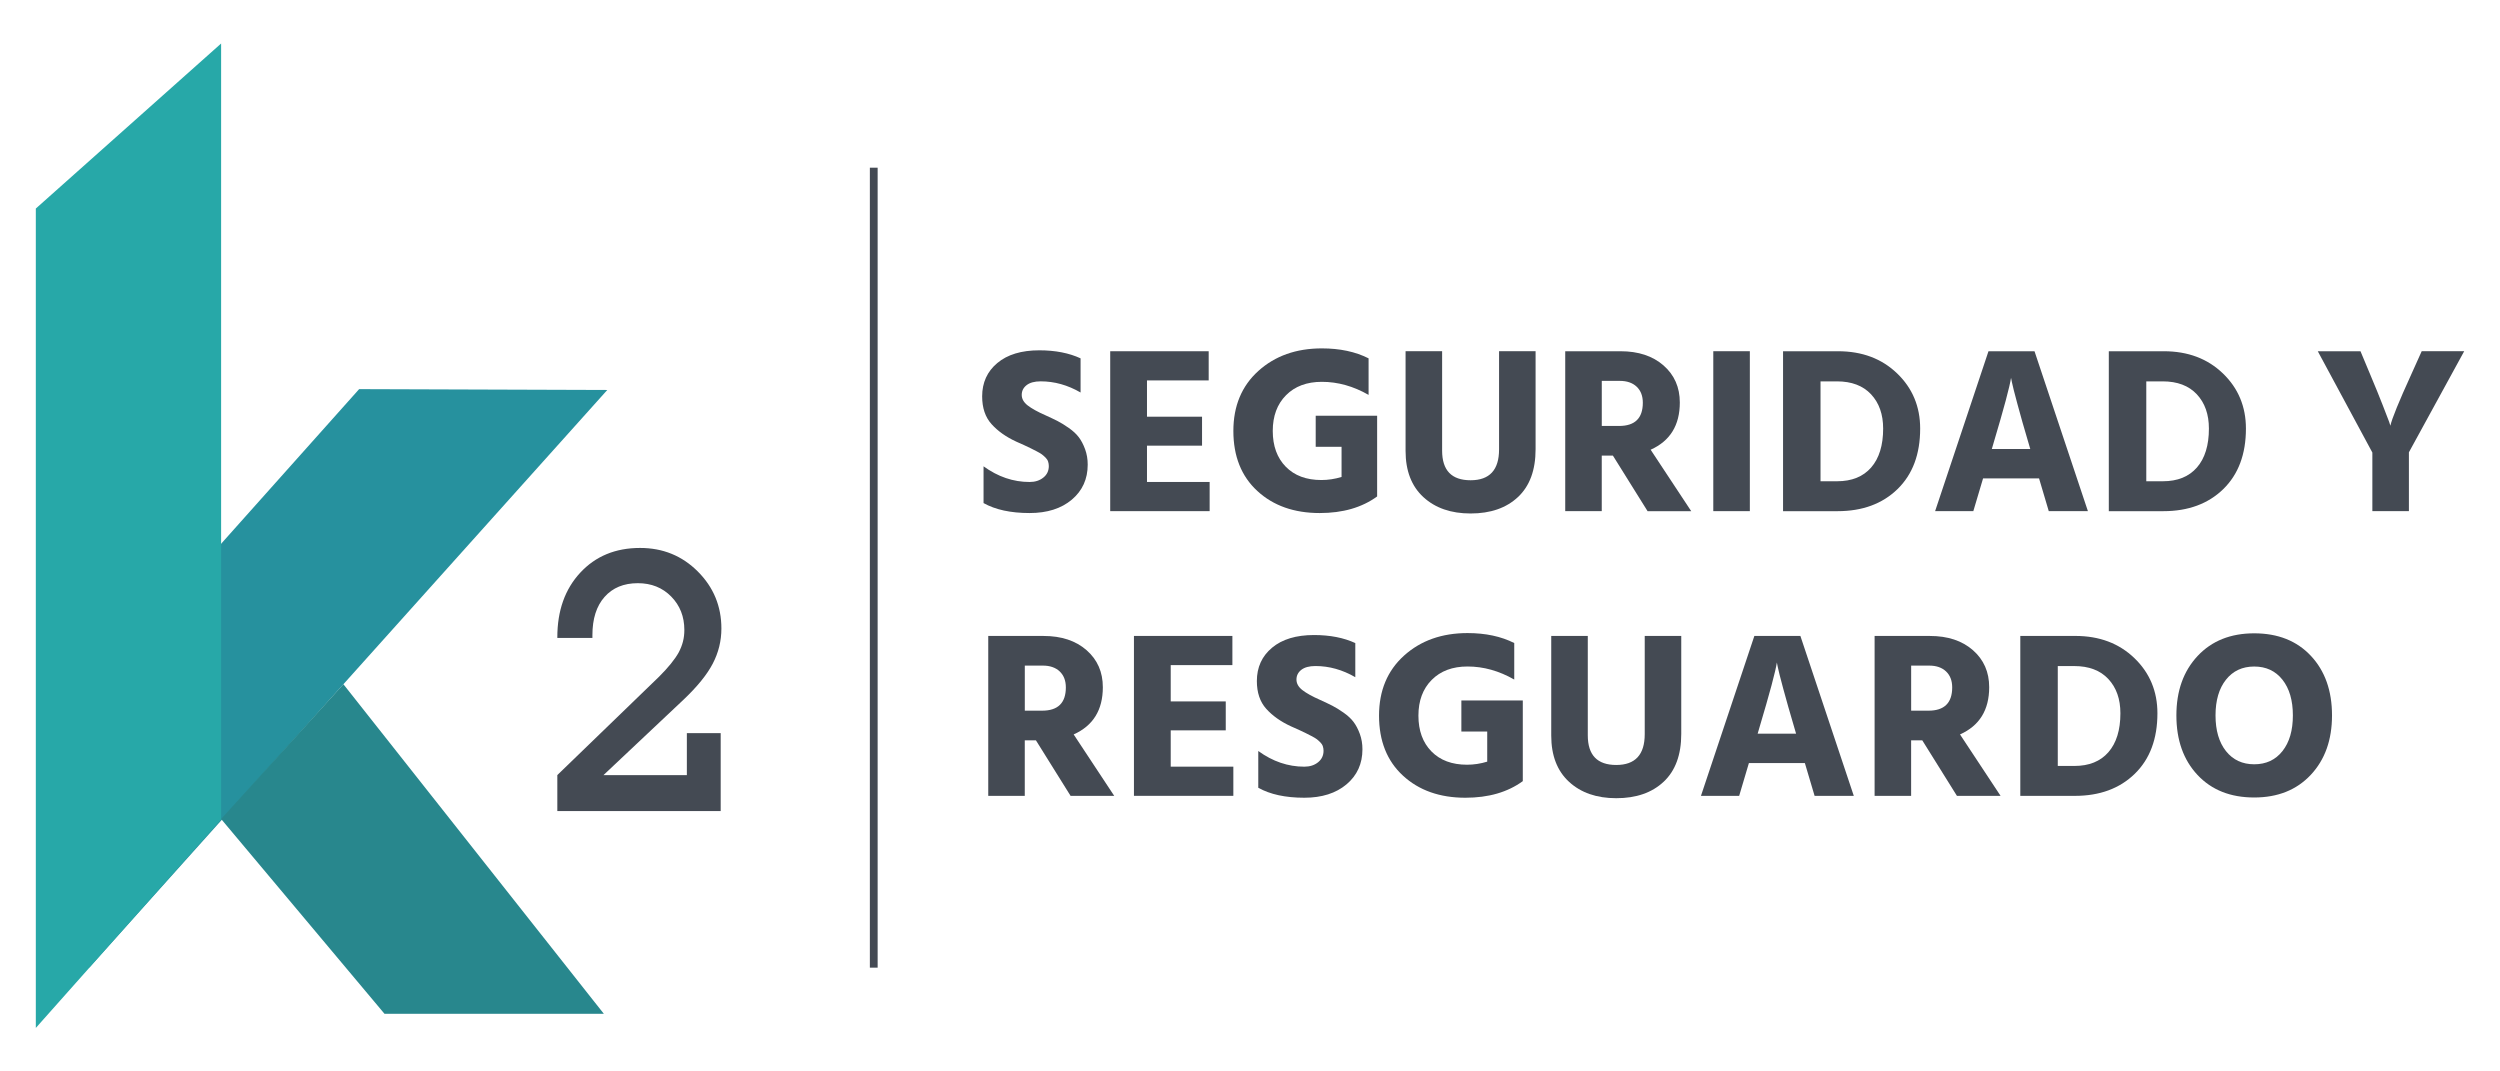
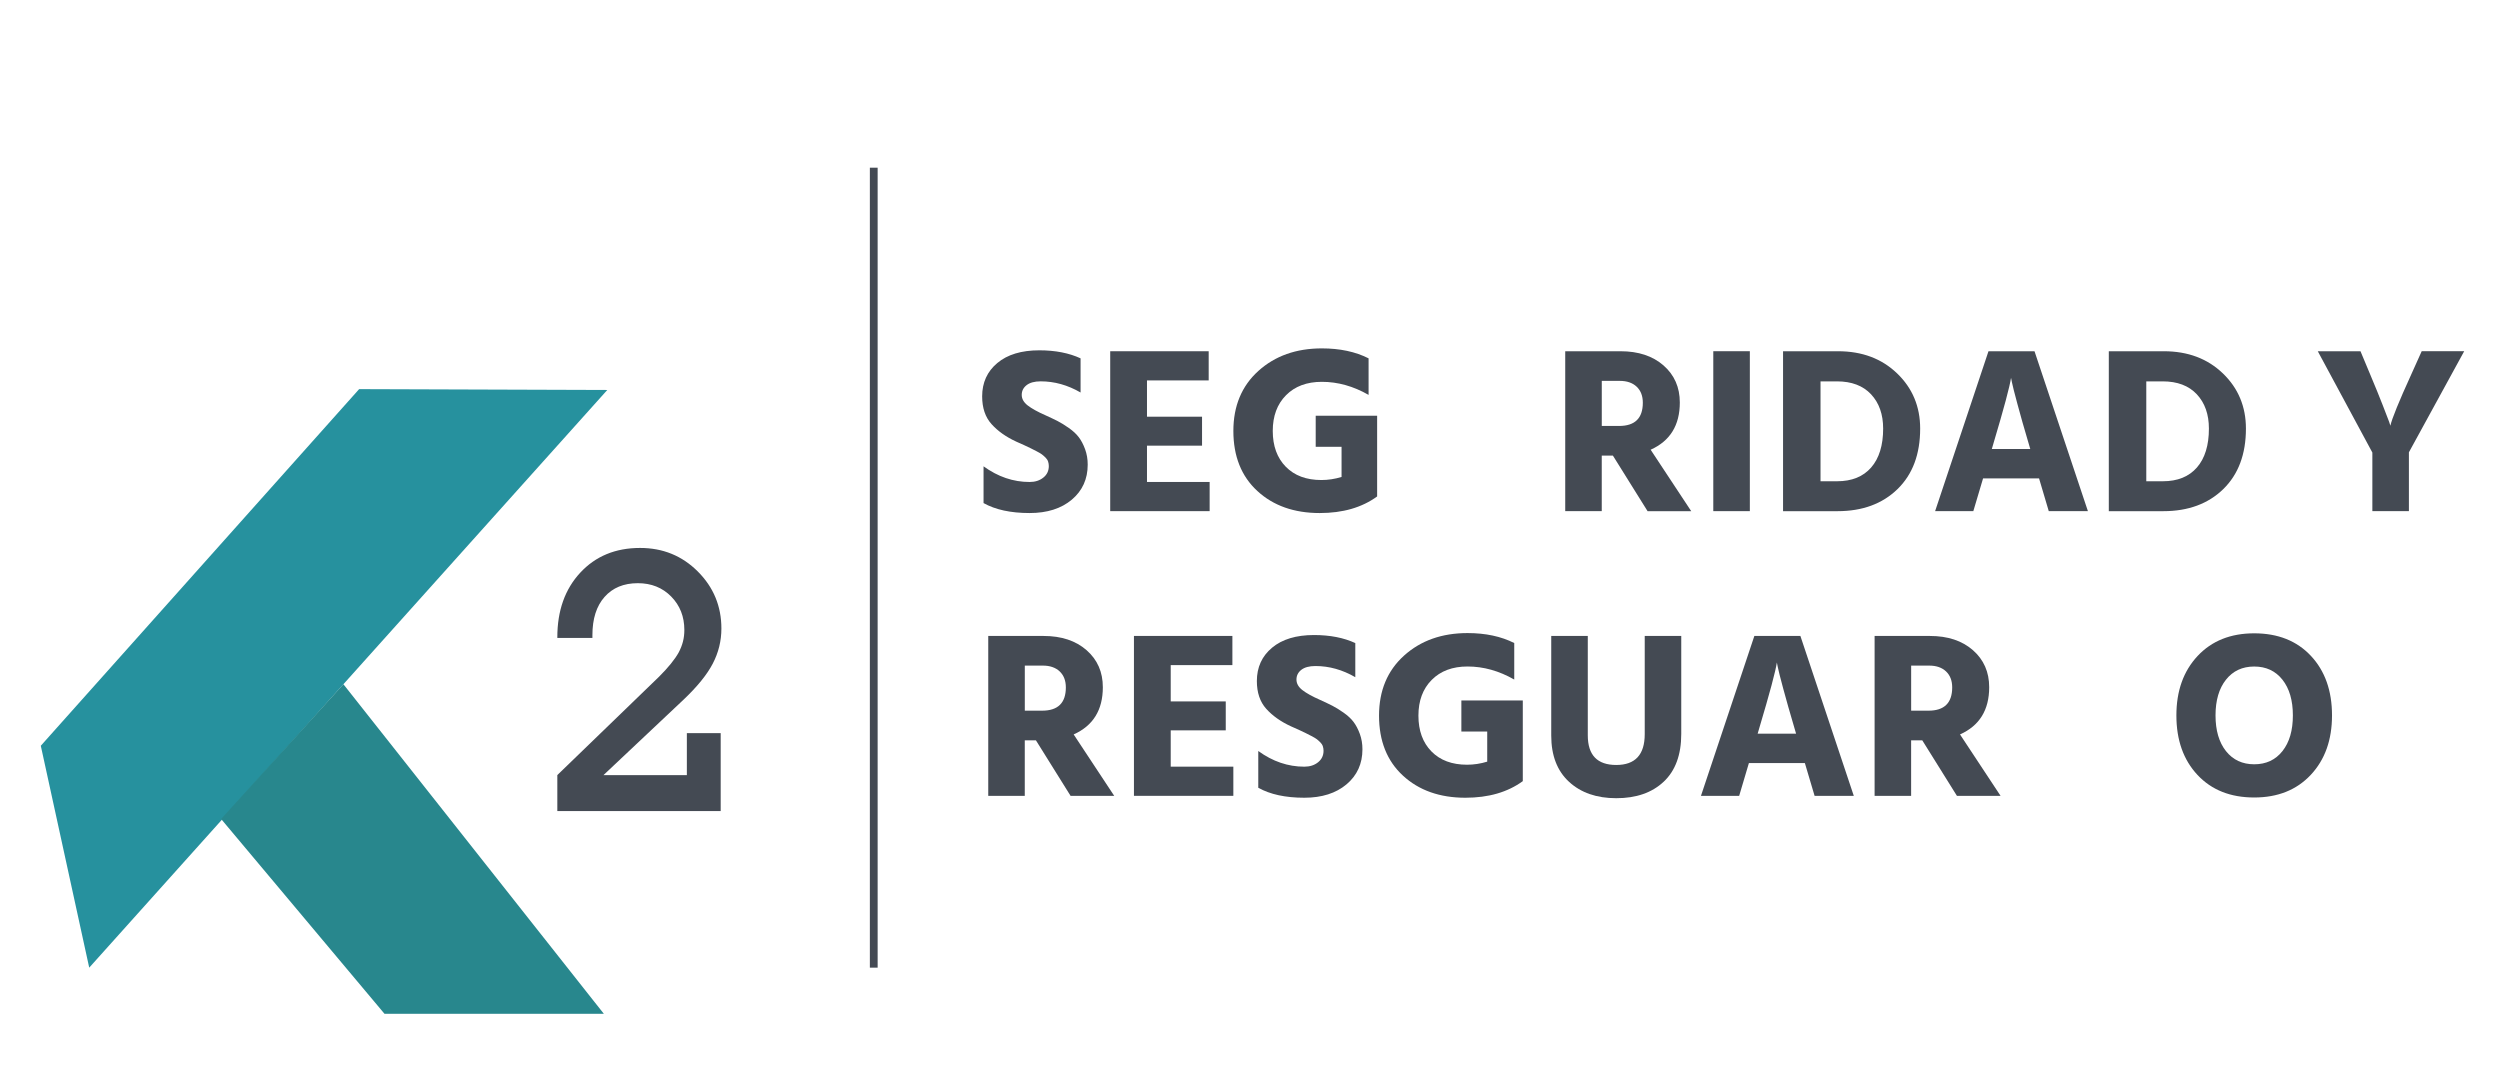
<svg xmlns="http://www.w3.org/2000/svg" xml:space="preserve" width="85.07mm" height="36.459mm" version="1.1" style="shape-rendering:geometricPrecision; text-rendering:geometricPrecision; image-rendering:optimizeQuality; fill-rule:evenodd; clip-rule:evenodd" viewBox="0 0 918.54 393.66">
  <defs>
    <style type="text/css">
   
    .str0 {stroke:#444A53;stroke-width:2.86;stroke-miterlimit:10}
    .fil0 {fill:none}
    .fil5 {fill:none;fill-rule:nonzero}
    .fil4 {fill:#444A53;fill-rule:nonzero}
    .fil3 {fill:#27A8A8;fill-rule:nonzero}
    .fil1 {fill:#26919E;fill-rule:nonzero}
    .fil2 {fill:#28878D;fill-rule:nonzero}
   
  </style>
  </defs>
  <g id="Capa_x0020_1">
    <rect class="fil0" x="0" y="-0" width="918.54" height="393.66" />
    <g id="_2939125698704">
      <polygon class="fil1" points="32.78,355.53 14.99,274 131.95,142.97 223.13,143.28 " />
      <polygon class="fil2" points="141.27,372.48 221.86,372.48 126.17,251.39 81.24,300.91 " />
-       <polygon class="fil3" points="81.24,301.08 13.16,377.68 13.16,76.62 81.24,15.98 " />
      <path class="fil4" d="M264.8 297.99l-60.03 0 0 -13.22 37.37 -36.13c3.43,-3.43 5.83,-6.4 7.22,-8.92 0.69,-1.3 1.22,-2.63 1.56,-3.97 0.35,-1.34 0.52,-2.78 0.52,-4.3 0,-4.9 -1.61,-9 -4.83,-12.27 -3.22,-3.28 -7.31,-4.91 -12.26,-4.91 -5.18,0 -9.25,1.68 -12.23,5.05 -2.98,3.36 -4.46,8.04 -4.46,14.03l0 1.04 -12.89 0 0 -0.26c0,-9.77 2.81,-17.68 8.43,-23.73 5.62,-6.06 12.94,-9.08 21.97,-9.08 8.37,0 15.45,2.88 21.22,8.66 5.77,5.77 8.66,12.75 8.66,20.96 0,4.56 -1.07,8.86 -3.19,12.92 -2.13,4.06 -5.7,8.45 -10.69,13.18l-29.45 27.75 30.64 0 0 -15.43 12.43 0 0 28.65z" />
      <path class="fil4" d="M397.02 131.66l0 12.55c-4.71,-2.73 -9.59,-4.1 -14.65,-4.1 -2.27,0 -3.99,0.47 -5.18,1.4 -1.19,0.93 -1.79,2.12 -1.79,3.57 0,1.45 0.72,2.74 2.18,3.88 1.45,1.13 3.63,2.34 6.54,3.62 1.8,0.82 3.3,1.53 4.49,2.14 1.19,0.61 2.56,1.45 4.1,2.53 1.54,1.08 2.76,2.21 3.66,3.4 0.9,1.19 1.67,2.66 2.31,4.4 0.64,1.74 0.96,3.63 0.96,5.67 0,5.29 -1.95,9.58 -5.84,12.86 -3.89,3.28 -9.06,4.92 -15.52,4.92 -6.92,0 -12.55,-1.22 -16.91,-3.66l0 -13.51c5.29,3.84 10.92,5.76 16.91,5.76 2.04,0 3.72,-0.54 5.06,-1.62 1.34,-1.07 2.01,-2.48 2.01,-4.23 0,-0.58 -0.09,-1.13 -0.26,-1.65 -0.17,-0.52 -0.5,-1.02 -0.96,-1.48 -0.47,-0.46 -0.91,-0.86 -1.35,-1.18 -0.44,-0.32 -1.08,-0.7 -1.92,-1.13 -0.84,-0.44 -1.56,-0.8 -2.14,-1.09 -0.58,-0.29 -1.44,-0.7 -2.57,-1.22 -1.13,-0.52 -2.05,-0.93 -2.74,-1.22 -3.78,-1.74 -6.81,-3.89 -9.11,-6.45 -2.3,-2.56 -3.44,-5.95 -3.44,-10.2 0,-5.05 1.86,-9.14 5.58,-12.25 3.72,-3.11 8.86,-4.66 15.43,-4.66 5.87,0 10.92,0.99 15.17,2.96z" />
      <polygon class="fil4" points="421.42,177.08 444.44,177.08 444.44,187.8 407.91,187.8 407.91,129.05 444.09,129.05 444.09,139.77 421.42,139.77 421.42,153.1 441.65,153.1 441.65,163.74 421.42,163.74 " />
      <path class="fil4" d="M505.98 152.76l0 29.64c-5.58,4.07 -12.61,6.1 -21.09,6.1 -9.42,0 -17.06,-2.7 -22.93,-8.11 -5.87,-5.41 -8.8,-12.76 -8.8,-22.06 0,-9.18 3.07,-16.53 9.19,-22.05 6.13,-5.52 13.9,-8.28 23.32,-8.28 6.62,0 12.35,1.22 17.17,3.66l0 13.43c-5.58,-3.2 -11.3,-4.8 -17.17,-4.8 -5.52,0 -9.91,1.64 -13.16,4.92 -3.26,3.28 -4.88,7.66 -4.88,13.12 0,5.52 1.6,9.91 4.79,13.16 3.2,3.26 7.55,4.88 13.08,4.88 2.5,0 4.97,-0.38 7.41,-1.13l0 -11.07 -9.5 0 0 -11.42 22.58 0z" />
-       <path class="fil4" d="M550.78 165.13l0 -36.09 13.42 0 0 36c0,7.67 -2.15,13.52 -6.45,17.56 -4.3,4.04 -10.11,6.06 -17.43,6.06 -7.21,0 -12.99,-2.01 -17.35,-6.02 -4.36,-4.01 -6.54,-9.68 -6.54,-17l0 -36.61 13.43 0 0 36.53c0,7.26 3.48,10.89 10.46,10.89 6.97,0 10.46,-3.78 10.46,-11.33z" />
      <path class="fil4" d="M588.52 139.94l0 16.56 6.37 0c5.81,0 8.71,-2.85 8.71,-8.54 0,-2.5 -0.76,-4.46 -2.27,-5.89 -1.51,-1.42 -3.58,-2.13 -6.19,-2.13l-6.63 0zm16.82 47.86l-12.73 -20.4 -4.1 0 0 20.4 -13.42 0 0 -58.75 20.31 0c6.57,0 11.84,1.74 15.82,5.23 3.98,3.49 5.97,8.02 5.97,13.6 0,8.37 -3.57,14.15 -10.72,17.35l14.91 22.58 -16.04 0z" />
      <polygon class="fil4" points="629.49,129.04 642.92,129.04 642.92,187.8 629.49,187.8 " />
      <path class="fil4" d="M668.89 176.82l6.1 0c5.4,0 9.57,-1.69 12.51,-5.06 2.93,-3.37 4.4,-8.14 4.4,-14.29 0,-5.23 -1.48,-9.43 -4.44,-12.6 -2.97,-3.17 -7.15,-4.75 -12.55,-4.75l-6.02 0 0 36.7zm-13.77 -47.77l20.22 0c8.83,0 16.06,2.72 21.7,8.15 5.64,5.43 8.46,12.19 8.46,20.27 0,9.42 -2.77,16.82 -8.32,22.23 -5.55,5.4 -12.89,8.11 -22.01,8.11l-20.05 0 0 -58.75z" />
      <path class="fil4" d="M731.83 164.96l14.12 0 -0.61 -2.09c-1.69,-5.69 -3.07,-10.55 -4.14,-14.56 -1.08,-4.01 -1.73,-6.59 -1.96,-7.76l-0.35 -1.74c-0.47,3.2 -2.62,11.22 -6.45,24.06l-0.61 2.09zm20.92 22.84l-3.57 -12.03 -20.57 0 -3.58 12.03 -14.04 0 19.61 -58.75 16.91 0 19.62 58.75 -14.39 0z" />
-       <path class="fil4" d="M788.58 176.82l6.1 0c5.4,0 9.57,-1.69 12.51,-5.06 2.93,-3.37 4.4,-8.14 4.4,-14.29 0,-5.23 -1.48,-9.43 -4.44,-12.6 -2.97,-3.17 -7.15,-4.75 -12.55,-4.75l-6.02 0 0 36.7zm-13.77 -47.77l20.22 0c8.83,0 16.06,2.72 21.7,8.15 5.64,5.43 8.46,12.19 8.46,20.27 0,9.42 -2.78,16.82 -8.32,22.23 -5.55,5.4 -12.89,8.11 -22.01,8.11l-20.05 0 0 -58.75z" />
+       <path class="fil4" d="M788.58 176.82l6.1 0c5.4,0 9.57,-1.69 12.51,-5.06 2.93,-3.37 4.4,-8.14 4.4,-14.29 0,-5.23 -1.48,-9.43 -4.44,-12.6 -2.97,-3.17 -7.15,-4.75 -12.55,-4.75l-6.02 0 0 36.7zm-13.77 -47.77l20.22 0c8.83,0 16.06,2.72 21.7,8.15 5.64,5.43 8.46,12.19 8.46,20.27 0,9.42 -2.78,16.82 -8.32,22.23 -5.55,5.4 -12.89,8.11 -22.01,8.11l-20.05 0 0 -58.75" />
      <path class="fil4" d="M905.38 129.05l-20.31 37.13 0 21.62 -13.43 0 0 -21.53 -20.05 -37.22 15.69 0 3.57 8.54c1.86,4.42 3.4,8.19 4.62,11.33 1.22,3.13 2.01,5.17 2.35,6.1l0.44 1.39c0.58,-2.62 3.14,-8.89 7.67,-18.83l3.84 -8.54 15.6 0z" />
      <path class="fil4" d="M376.53 244.55l0 16.56 6.37 0c5.81,0 8.71,-2.85 8.71,-8.54 0,-2.5 -0.76,-4.46 -2.27,-5.89 -1.51,-1.42 -3.58,-2.13 -6.19,-2.13l-6.63 0zm16.82 47.86l-12.73 -20.4 -4.1 0 0 20.4 -13.42 0 0 -58.75 20.31 0c6.57,0 11.84,1.74 15.82,5.23 3.98,3.49 5.97,8.02 5.97,13.6 0,8.37 -3.57,14.15 -10.72,17.35l14.91 22.58 -16.04 0z" />
      <polygon class="fil4" points="430.14,281.68 453.15,281.68 453.15,292.4 416.63,292.4 416.63,233.65 452.8,233.65 452.8,244.37 430.14,244.37 430.14,257.71 450.36,257.71 450.36,268.34 430.14,268.34 " />
      <path class="fil4" d="M497.96 236.26l0 12.55c-4.71,-2.73 -9.59,-4.1 -14.65,-4.1 -2.27,0 -3.99,0.47 -5.18,1.39 -1.19,0.93 -1.79,2.12 -1.79,3.57 0,1.45 0.72,2.75 2.18,3.88 1.45,1.13 3.63,2.34 6.54,3.62 1.8,0.82 3.3,1.53 4.49,2.14 1.19,0.61 2.56,1.45 4.1,2.53 1.54,1.08 2.76,2.21 3.66,3.4 0.9,1.19 1.67,2.66 2.31,4.4 0.64,1.74 0.96,3.63 0.96,5.67 0,5.29 -1.95,9.58 -5.84,12.86 -3.89,3.28 -9.06,4.93 -15.52,4.93 -6.92,0 -12.55,-1.22 -16.91,-3.66l0 -13.51c5.29,3.84 10.92,5.76 16.91,5.76 2.04,0 3.72,-0.54 5.06,-1.62 1.33,-1.07 2.01,-2.48 2.01,-4.23 0,-0.58 -0.09,-1.13 -0.26,-1.65 -0.17,-0.52 -0.5,-1.02 -0.96,-1.48 -0.47,-0.46 -0.91,-0.86 -1.35,-1.18 -0.44,-0.32 -1.08,-0.7 -1.92,-1.13 -0.84,-0.44 -1.56,-0.8 -2.14,-1.09 -0.58,-0.29 -1.44,-0.7 -2.57,-1.22 -1.13,-0.52 -2.05,-0.93 -2.75,-1.22 -3.78,-1.74 -6.81,-3.89 -9.11,-6.45 -2.3,-2.56 -3.44,-5.96 -3.44,-10.2 0,-5.05 1.86,-9.14 5.58,-12.24 3.72,-3.11 8.86,-4.66 15.43,-4.66 5.87,0 10.92,0.99 15.17,2.96z" />
      <path class="fil4" d="M559.5 257.36l0 29.64c-5.58,4.07 -12.61,6.1 -21.09,6.1 -9.41,0 -17.06,-2.7 -22.93,-8.11 -5.87,-5.4 -8.8,-12.76 -8.8,-22.06 0,-9.18 3.07,-16.53 9.19,-22.05 6.13,-5.52 13.9,-8.28 23.32,-8.28 6.62,0 12.34,1.22 17.17,3.66l0 13.42c-5.58,-3.2 -11.3,-4.8 -17.17,-4.8 -5.52,0 -9.91,1.65 -13.16,4.93 -3.26,3.28 -4.88,7.66 -4.88,13.12 0,5.52 1.6,9.91 4.79,13.16 3.2,3.26 7.55,4.88 13.08,4.88 2.5,0 4.97,-0.38 7.41,-1.13l0 -11.07 -9.5 0 0 -11.42 22.58 0z" />
      <path class="fil4" d="M604.3 269.74l0 -36.09 13.42 0 0 36c0,7.67 -2.15,13.52 -6.45,17.56 -4.3,4.04 -10.11,6.06 -17.43,6.06 -7.21,0 -12.99,-2.01 -17.35,-6.02 -4.36,-4.01 -6.54,-9.68 -6.54,-17l0 -36.61 13.43 0 0 36.53c0,7.26 3.48,10.89 10.46,10.89 6.97,0 10.46,-3.78 10.46,-11.33z" />
      <path class="fil4" d="M645.79 269.56l14.12 0 -0.61 -2.09c-1.68,-5.7 -3.07,-10.55 -4.14,-14.56 -1.08,-4.01 -1.73,-6.59 -1.96,-7.76l-0.35 -1.74c-0.47,3.2 -2.62,11.22 -6.45,24.06l-0.61 2.09zm20.92 22.84l-3.57 -12.03 -20.57 0 -3.57 12.03 -14.04 0 19.62 -58.75 16.91 0 19.62 58.75 -14.39 0z" />
      <path class="fil4" d="M702.19 244.55l0 16.56 6.37 0c5.81,0 8.71,-2.85 8.71,-8.54 0,-2.5 -0.76,-4.46 -2.27,-5.89 -1.51,-1.42 -3.57,-2.13 -6.19,-2.13l-6.63 0zm16.82 47.86l-12.73 -20.4 -4.1 0 0 20.4 -13.42 0 0 -58.75 20.31 0c6.57,0 11.84,1.74 15.82,5.23 3.98,3.49 5.97,8.02 5.97,13.6 0,8.37 -3.57,14.15 -10.72,17.35l14.91 22.58 -16.04 0z" />
-       <path class="fil4" d="M756.06 281.42l6.1 0c5.4,0 9.57,-1.68 12.51,-5.06 2.93,-3.37 4.4,-8.14 4.4,-14.29 0,-5.23 -1.48,-9.43 -4.44,-12.6 -2.96,-3.17 -7.15,-4.75 -12.55,-4.75l-6.02 0 0 36.7zm-13.77 -47.77l20.22 0c8.83,0 16.06,2.72 21.7,8.15 5.64,5.43 8.46,12.19 8.46,20.27 0,9.41 -2.77,16.82 -8.32,22.23 -5.55,5.41 -12.89,8.11 -22.01,8.11l-20.05 0 0 -58.75z" />
      <path class="fil4" d="M817.86 249.73c-2.56,3.22 -3.84,7.6 -3.84,13.12 0,5.52 1.28,9.89 3.84,13.12 2.56,3.22 6.02,4.84 10.38,4.84 4.36,0 7.81,-1.61 10.37,-4.84 2.56,-3.23 3.83,-7.6 3.83,-13.12 0,-5.52 -1.28,-9.89 -3.83,-13.12 -2.56,-3.23 -6.02,-4.84 -10.37,-4.84 -4.36,0 -7.82,1.61 -10.38,4.84zm-18.22 13.12c0,-9.01 2.6,-16.28 7.8,-21.84 5.2,-5.55 12.13,-8.32 20.79,-8.32 8.71,0 15.66,2.76 20.83,8.28 5.17,5.52 7.76,12.81 7.76,21.88 0,9.01 -2.6,16.29 -7.8,21.84 -5.21,5.55 -12.13,8.32 -20.79,8.32 -8.72,0 -15.66,-2.76 -20.83,-8.28 -5.17,-5.52 -7.76,-12.81 -7.76,-21.88z" />
      <line class="fil5 str0" x1="321.03" y1="61.61" x2="321.03" y2="355.53" />
    </g>
  </g>
</svg>